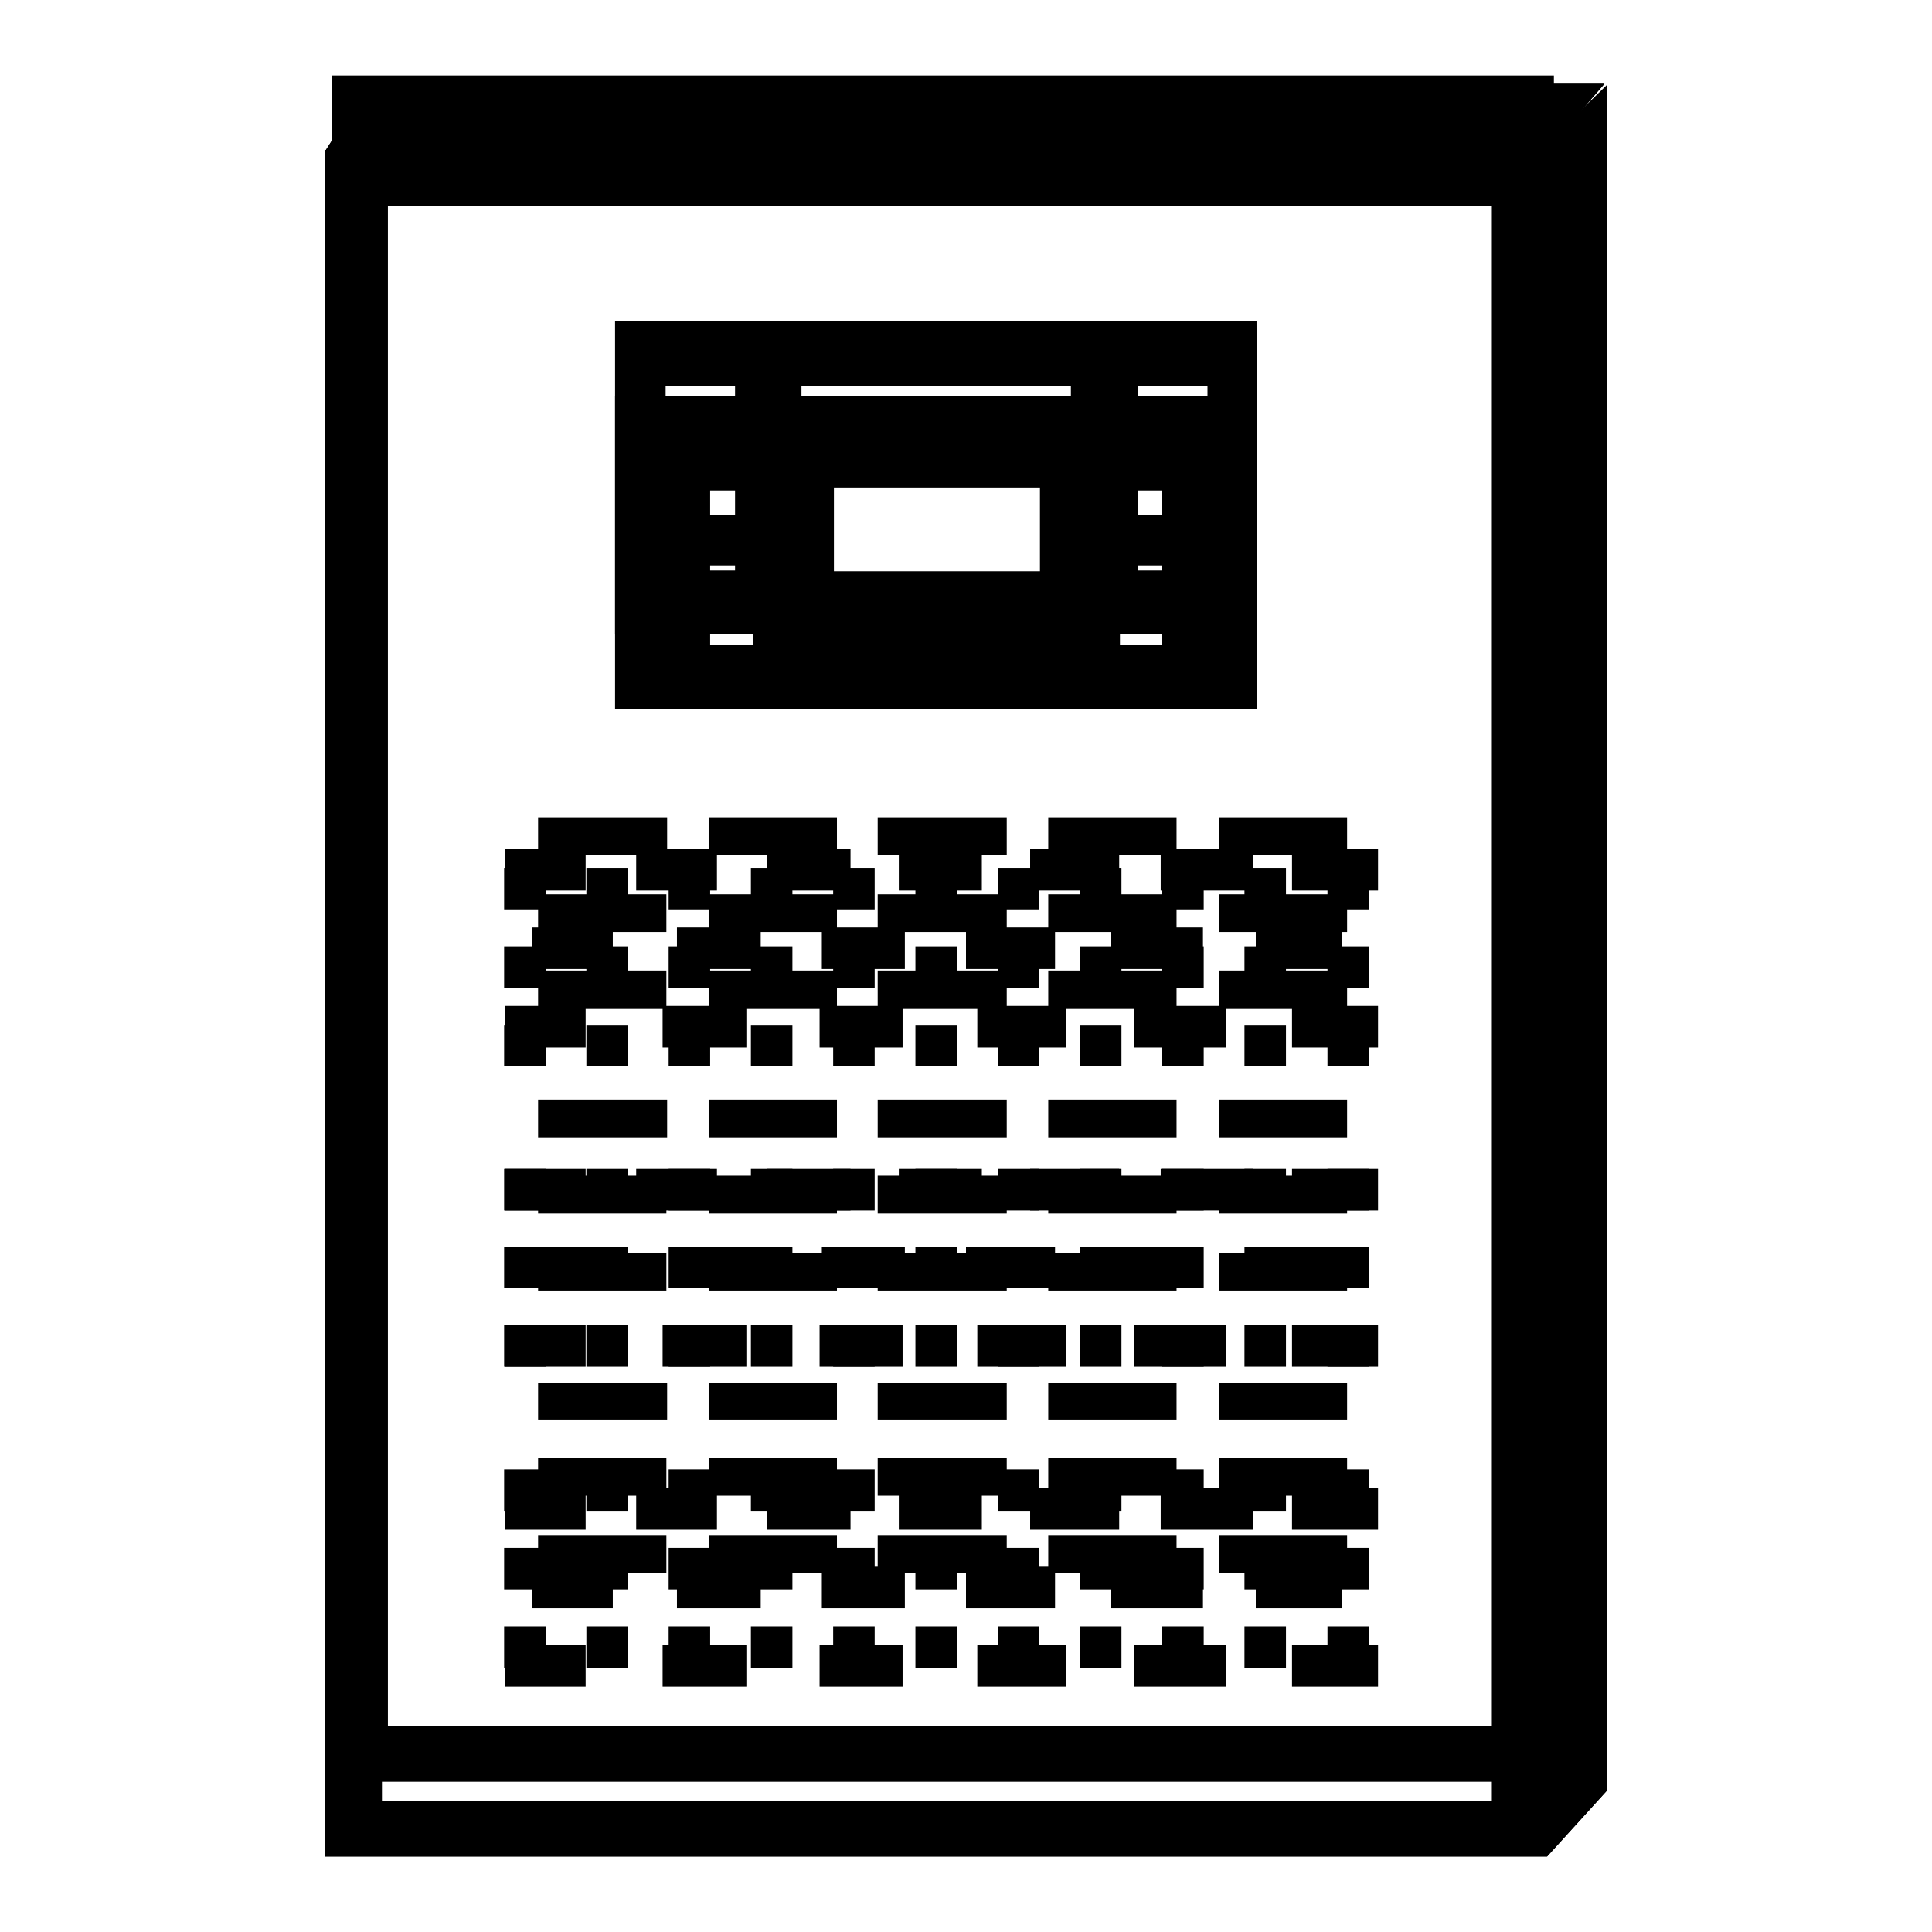
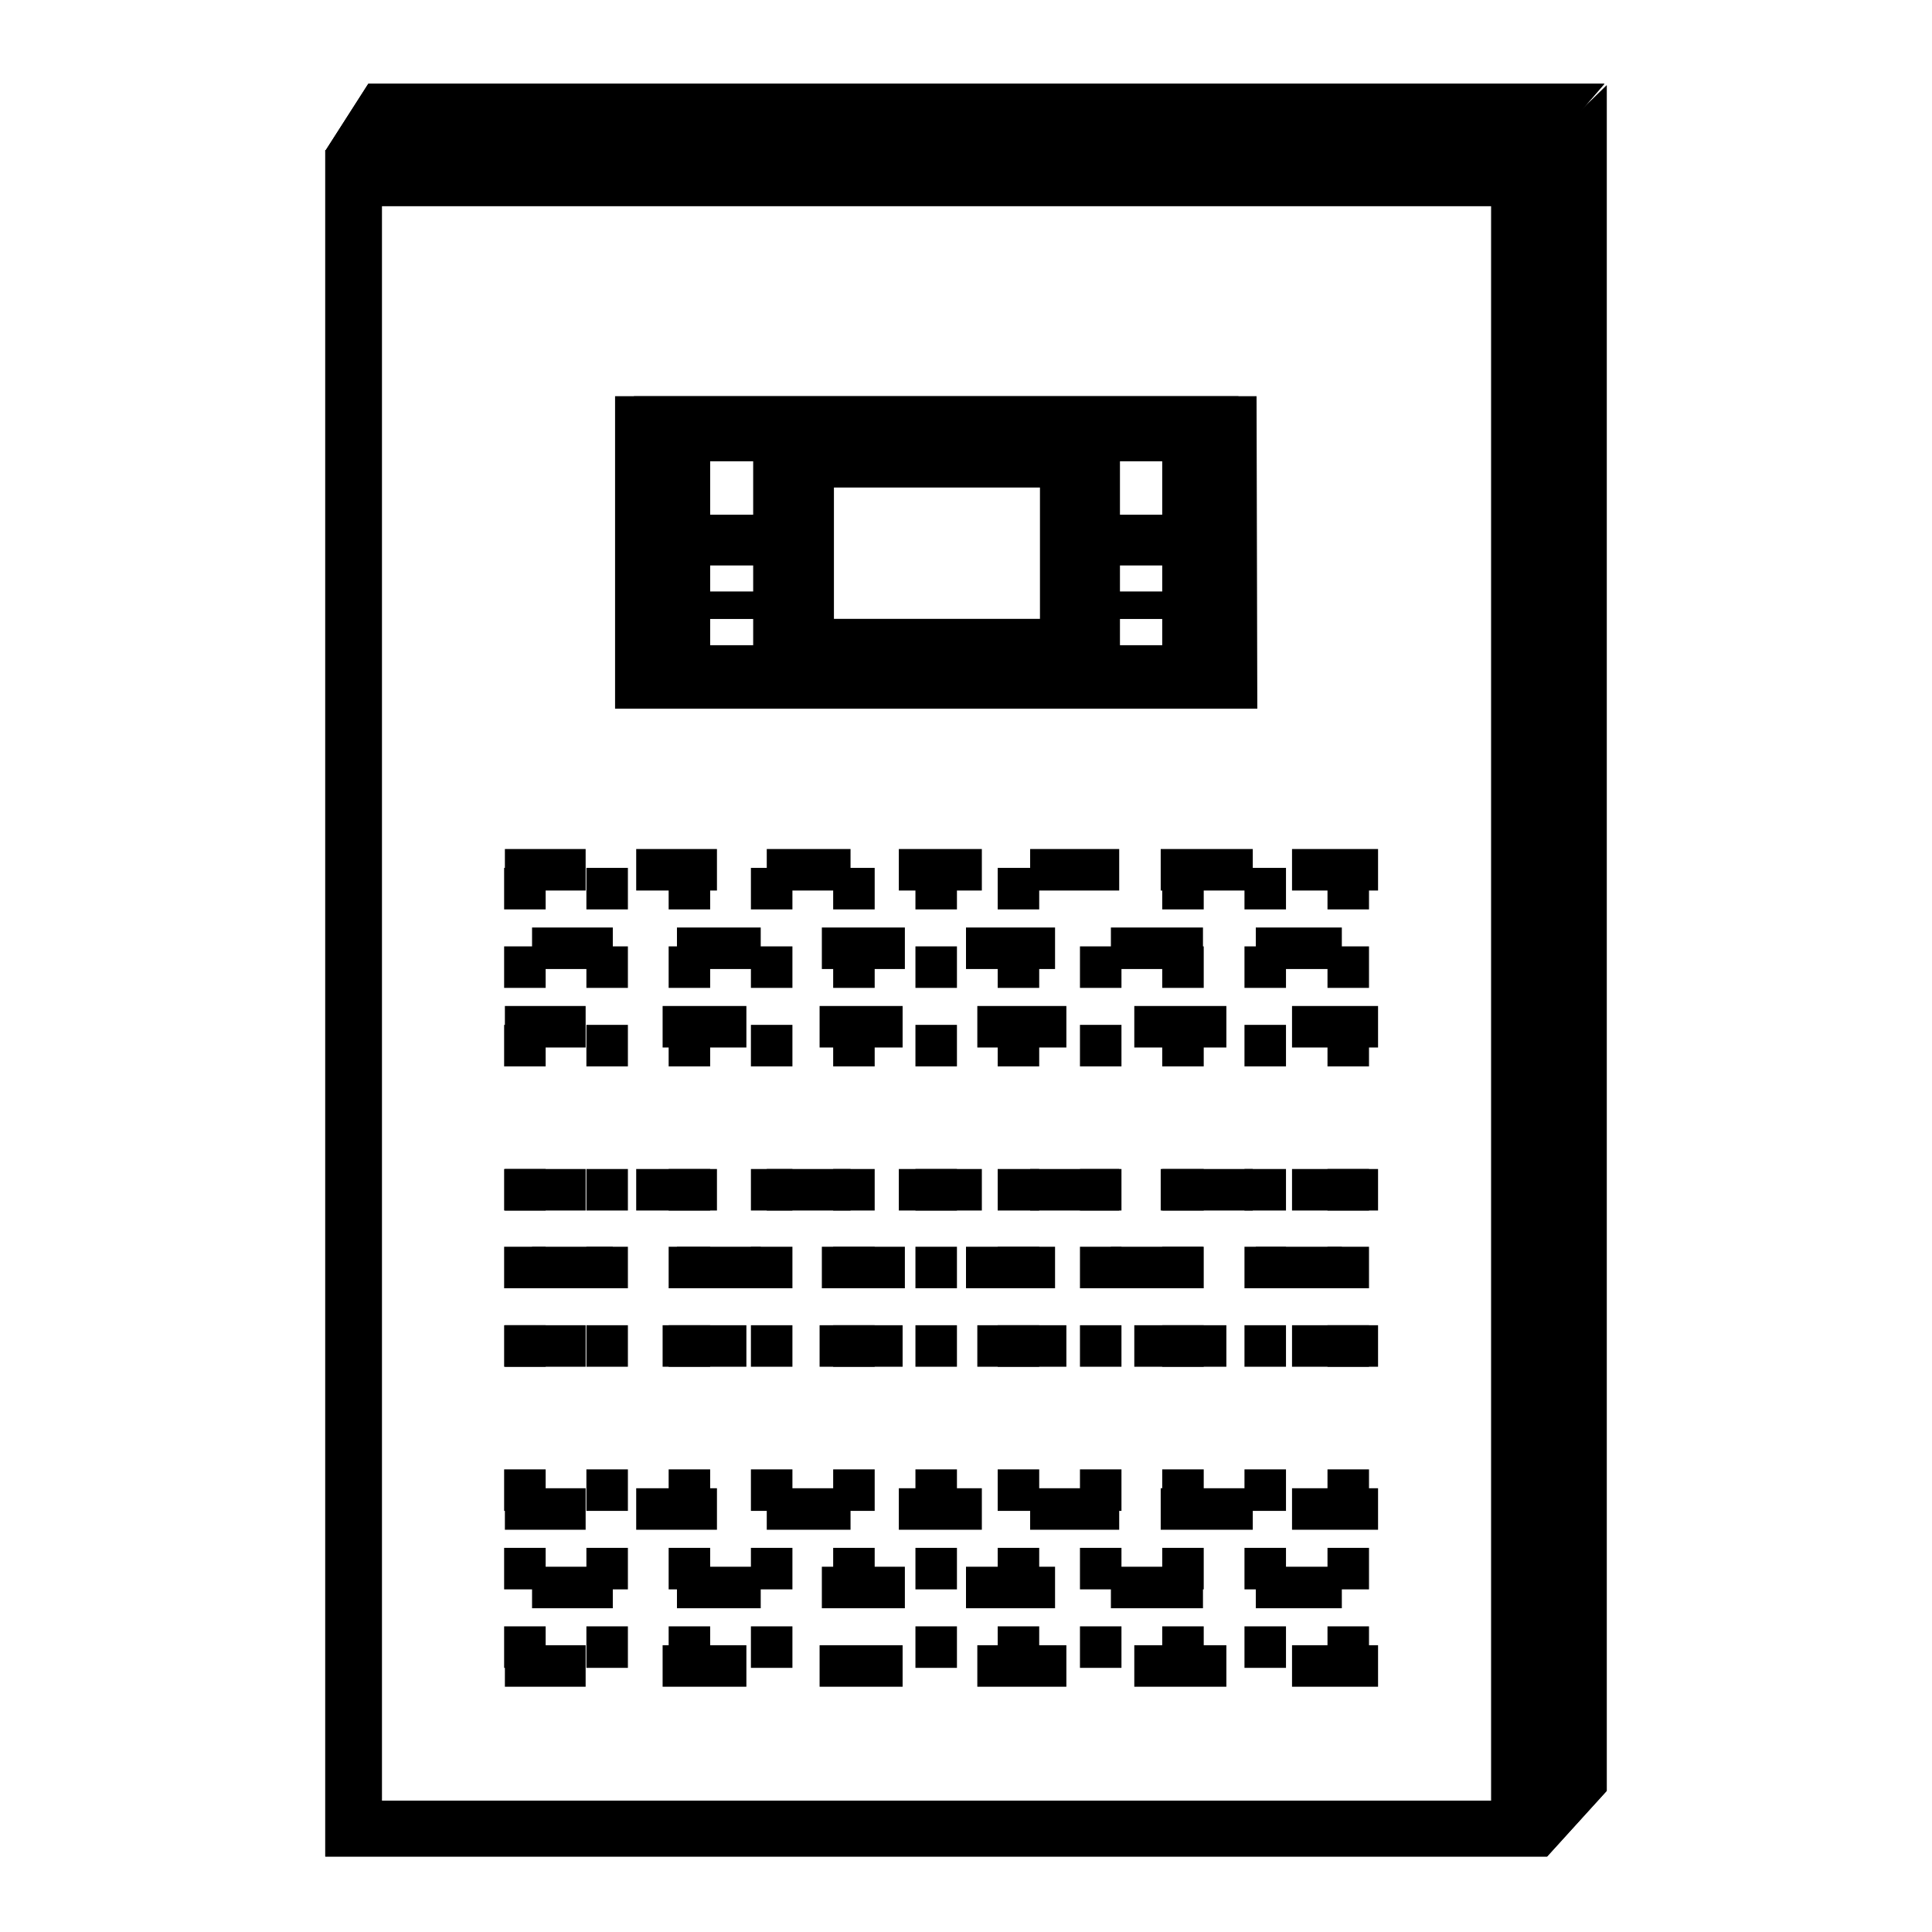
<svg xmlns="http://www.w3.org/2000/svg" version="1.1" x="0px" y="0px" viewBox="0 0 256 256" enable-background="new 0 0 256 256" xml:space="preserve">
  <g>
    <g>
      <path fill="#000000" d="M205,246H43.1V19.9H205V246L205,246z M50.6,238.6h147V27.3h-147V238.6L50.6,238.6z" />
      <path fill="#000000" d="M166.6,93.9H81.5V52.5h85L166.6,93.9L166.6,93.9z M137.8,64.6h-27.3V82h27.3V64.6L137.8,64.6z M154,61.1h-7.7v7.1h7.7V61.1z M154,74.9h-7.7v3.5h7.7V74.9z M154,82h-7.7v3.5h7.7V82z M101.8,61.1h-7.7v7.1h7.7V61.1z M101.8,74.9h-7.7v3.5h7.7V74.9z M101.8,82h-7.7v3.5h7.7V82z" />
      <path fill="#000000" d="M95,118H84.3v-5.5H95V118z M112.7,112.5h-11.1v5.5h11.1V112.5z M130.1,112.5h-11v5.5h11V112.5z M148.3,112.5h-11.8v5.5h11.8V112.5z M166,112.5h-12.2v5.5H166V112.5z M182.6,112.5h-11.4v5.5h11.4V112.5z M81.3,122.9H70.5v5.5h10.7V122.9z M100.8,122.9H89.7v5.5h11.1V122.9z M119.9,122.9h-11v5.5h11V122.9z M139.8,122.9H128v5.5h11.8V122.9z M159.4,122.9h-12.2v5.5h12.2V122.9z M177.8,122.9h-11.4v5.5h11.4V122.9z M77.6,133.3H66.9v5.5h10.7V133.3z M77.6,112.5H66.9v5.5h10.7V112.5z M98.8,133.3H87.8v5.5h11.1V133.3z M119.6,133.3h-11v5.5h11V133.3z M141.3,133.3h-11.8v5.5h11.8V133.3z M162.5,133.3h-12.2v5.5h12.2V133.3z M182.6,133.3h-11.4v5.5h11.4V133.3z" />
      <path fill="#000000" d="M95,160.4H84.3v-5.5H95V160.4z M112.7,154.9h-11.1v5.5h11.1V154.9z M130.1,154.9h-11v5.5h11V154.9z M148.3,154.9h-11.8v5.5h11.8V154.9z M166,154.9h-12.2v5.5H166V154.9z M182.6,154.9h-11.4v5.5h11.4V154.9z M81.3,165.2H70.5v5.5h10.7V165.2z M100.8,165.2H89.7v5.5h11.1V165.2z M119.9,165.2h-11v5.5h11V165.2z M139.8,165.2H128v5.5h11.8V165.2z M159.4,165.2h-12.2v5.5h12.2V165.2z M177.8,165.2h-11.4v5.5h11.4V165.2z M77.6,175.6H66.9v5.5h10.7V175.6z M77.6,154.9H66.9v5.5h10.7V154.9z M98.8,175.6H87.8v5.5h11.1V175.6z M119.6,175.6h-11v5.5h11V175.6z M141.3,175.6h-11.8v5.5h11.8V175.6z M162.5,175.6h-12.2v5.5h12.2V175.6z M182.6,175.6h-11.4v5.5h11.4V175.6z" />
      <path fill="#000000" d="M95,202.7H84.3v-5.5H95V202.7z M112.7,197.2h-11.1v5.5h11.1V197.2z M130.1,197.2h-11v5.5h11V197.2z M148.3,197.2h-11.8v5.5h11.8V197.2z M166,197.2h-12.2v5.5H166V197.2z M182.6,197.2h-11.4v5.5h11.4V197.2z M81.3,207.6H70.5v5.5h10.7V207.6z M100.8,207.6H89.7v5.5h11.1V207.6z M119.9,207.6h-11v5.5h11V207.6z M139.8,207.6H128v5.5h11.8V207.6z M159.4,207.6h-12.2v5.5h12.2V207.6z M177.8,207.6h-11.4v5.5h11.4V207.6z M77.6,218H66.9v5.5h10.7V218z M77.6,197.2H66.9v5.5h10.7V197.2z M98.8,218H87.8v5.5h11.1V218z M119.6,218h-11v5.5h11V218z M141.3,218h-11.8v5.5h11.8V218z M162.5,218h-12.2v5.5h12.2V218z M182.6,218h-11.4v5.5h11.4V218z" />
      <path fill="#000000" d="M212.9,237.3l-7.9,8.7V19l7.9-7.7V237.3z" />
      <path fill="#000000" d="M204.9,20H43.1l5.7-8.9h163.8L204.9,20z" />
      <path fill="#000000" d="M205,246H43.1V19.9H205V246L205,246z M50.6,238.6h147V27.3h-147V238.6L50.6,238.6z" />
      <path fill="#000000" d="M164.1,93.9H84V52.5h80.1V93.9z M139.5,61.1h-30.8v24.5h30.8V61.1z M157.6,61.1h-9.2v7.1h9.2V61.1z M157.6,74.9h-9.2v3.5h9.2V74.9z M157.6,82h-9.2v3.5h9.2V82z M99.8,61.1h-9.2v7.1h9.2V61.1z M99.8,74.9h-9.2v3.5h9.2V74.9z M99.8,82h-9.2v3.5h9.2V82z" />
      <path fill="#000000" d="M66.8,115h5.5v5.5h-5.5V115z" />
      <path fill="#000000" d="M77.7,115h5.5v5.5h-5.5V115z" />
      <path fill="#000000" d="M88.6,115h5.5v5.5h-5.5V115z" />
      <path fill="#000000" d="M99.5,115h5.5v5.5h-5.5V115z" />
      <path fill="#000000" d="M110.4,115h5.5v5.5h-5.5V115z" />
      <path fill="#000000" d="M121.3,115h5.5v5.5h-5.5V115z" />
      <path fill="#000000" d="M132.2,115h5.5v5.5h-5.5V115z" />
-       <path fill="#000000" d="M143.1,115h5.5v5.5h-5.5V115z" />
      <path fill="#000000" d="M154,115h5.5v5.5H154V115z" />
      <path fill="#000000" d="M164.9,115h5.5v5.5h-5.5V115z" />
      <path fill="#000000" d="M175.9,115h5.5v5.5h-5.5V115z" />
      <path fill="#000000" d="M66.8,125.4h5.5v5.5h-5.5V125.4z" />
      <path fill="#000000" d="M77.7,125.4h5.5v5.5h-5.5V125.4z" />
      <path fill="#000000" d="M88.6,125.4h5.5v5.5h-5.5V125.4z" />
      <path fill="#000000" d="M99.5,125.4h5.5v5.5h-5.5V125.4z" />
      <path fill="#000000" d="M110.4,125.4h5.5v5.5h-5.5V125.4z" />
      <path fill="#000000" d="M121.3,125.4h5.5v5.5h-5.5V125.4z" />
      <path fill="#000000" d="M132.2,125.4h5.5v5.5h-5.5V125.4z" />
      <path fill="#000000" d="M143.1,125.4h5.5v5.5h-5.5V125.4z" />
      <path fill="#000000" d="M154,125.4h5.5v5.5H154V125.4z" />
      <path fill="#000000" d="M164.9,125.4h5.5v5.5h-5.5V125.4z" />
      <path fill="#000000" d="M175.9,125.4h5.5v5.5h-5.5V125.4z" />
      <path fill="#000000" d="M66.8,135.8h5.5v5.5h-5.5V135.8z" />
      <path fill="#000000" d="M77.7,135.8h5.5v5.5h-5.5V135.8z" />
      <path fill="#000000" d="M88.6,135.8h5.5v5.5h-5.5V135.8z" />
      <path fill="#000000" d="M99.5,135.8h5.5v5.5h-5.5V135.8z" />
      <path fill="#000000" d="M110.4,135.8h5.5v5.5h-5.5V135.8z" />
      <path fill="#000000" d="M121.3,135.8h5.5v5.5h-5.5V135.8z" />
      <path fill="#000000" d="M132.2,135.8h5.5v5.5h-5.5V135.8z" />
      <path fill="#000000" d="M143.1,135.8h5.5v5.5h-5.5V135.8z" />
      <path fill="#000000" d="M154,135.8h5.5v5.5H154V135.8z" />
      <path fill="#000000" d="M164.9,135.8h5.5v5.5h-5.5V135.8z" />
      <path fill="#000000" d="M175.9,135.8h5.5v5.5h-5.5V135.8z" />
      <path fill="#000000" d="M66.8,154.9h5.5v5.5h-5.5V154.9z" />
      <path fill="#000000" d="M77.7,154.9h5.5v5.5h-5.5V154.9z" />
      <path fill="#000000" d="M88.6,154.9h5.5v5.5h-5.5V154.9z" />
      <path fill="#000000" d="M99.5,154.9h5.5v5.5h-5.5V154.9z" />
      <path fill="#000000" d="M110.4,154.9h5.5v5.5h-5.5V154.9z" />
      <path fill="#000000" d="M121.3,154.9h5.5v5.5h-5.5V154.9z" />
      <path fill="#000000" d="M132.2,154.9h5.5v5.5h-5.5V154.9z" />
      <path fill="#000000" d="M143.1,154.9h5.5v5.5h-5.5V154.9z" />
      <path fill="#000000" d="M154,154.9h5.5v5.5H154V154.9z" />
      <path fill="#000000" d="M164.9,154.9h5.5v5.5h-5.5V154.9z" />
      <path fill="#000000" d="M175.9,154.9h5.5v5.5h-5.5V154.9z" />
      <path fill="#000000" d="M66.8,165.2h5.5v5.5h-5.5V165.2z" />
      <path fill="#000000" d="M77.7,165.2h5.5v5.5h-5.5V165.2z" />
      <path fill="#000000" d="M88.6,165.2h5.5v5.5h-5.5V165.2z" />
      <path fill="#000000" d="M99.5,165.2h5.5v5.5h-5.5V165.2z" />
      <path fill="#000000" d="M110.4,165.2h5.5v5.5h-5.5V165.2z" />
      <path fill="#000000" d="M121.3,165.2h5.5v5.5h-5.5V165.2z" />
      <path fill="#000000" d="M132.2,165.2h5.5v5.5h-5.5V165.2z" />
      <path fill="#000000" d="M143.1,165.2h5.5v5.5h-5.5V165.2z" />
      <path fill="#000000" d="M154,165.2h5.5v5.5H154V165.2z" />
      <path fill="#000000" d="M164.9,165.2h5.5v5.5h-5.5V165.2z" />
      <path fill="#000000" d="M175.9,165.2h5.5v5.5h-5.5V165.2z" />
      <path fill="#000000" d="M66.8,175.6h5.5v5.5h-5.5V175.6z" />
      <path fill="#000000" d="M77.7,175.6h5.5v5.5h-5.5V175.6z" />
      <path fill="#000000" d="M88.6,175.6h5.5v5.5h-5.5V175.6z" />
      <path fill="#000000" d="M99.5,175.6h5.5v5.5h-5.5V175.6z" />
      <path fill="#000000" d="M110.4,175.6h5.5v5.5h-5.5V175.6z" />
      <path fill="#000000" d="M121.3,175.6h5.5v5.5h-5.5V175.6z" />
      <path fill="#000000" d="M132.2,175.6h5.5v5.5h-5.5V175.6z" />
      <path fill="#000000" d="M143.1,175.6h5.5v5.5h-5.5V175.6z" />
      <path fill="#000000" d="M154,175.6h5.5v5.5H154V175.6z" />
      <path fill="#000000" d="M164.9,175.6h5.5v5.5h-5.5V175.6z" />
      <path fill="#000000" d="M175.9,175.6h5.5v5.5h-5.5V175.6z" />
      <path fill="#000000" d="M66.8,194.7h5.5v5.5h-5.5V194.7z" />
      <path fill="#000000" d="M77.7,194.7h5.5v5.5h-5.5V194.7z" />
      <path fill="#000000" d="M88.6,194.7h5.5v5.5h-5.5V194.7z" />
      <path fill="#000000" d="M99.5,194.7h5.5v5.5h-5.5V194.7z" />
      <path fill="#000000" d="M110.4,194.7h5.5v5.5h-5.5V194.7z" />
      <path fill="#000000" d="M121.3,194.7h5.5v5.5h-5.5V194.7z" />
      <path fill="#000000" d="M132.2,194.7h5.5v5.5h-5.5V194.7z" />
      <path fill="#000000" d="M143.1,194.7h5.5v5.5h-5.5V194.7z" />
      <path fill="#000000" d="M154,194.7h5.5v5.5H154V194.7z" />
      <path fill="#000000" d="M164.9,194.7h5.5v5.5h-5.5V194.7z" />
      <path fill="#000000" d="M175.9,194.7h5.5v5.5h-5.5V194.7z" />
      <path fill="#000000" d="M66.8,205.1h5.5v5.5h-5.5V205.1z" />
      <path fill="#000000" d="M77.7,205.1h5.5v5.5h-5.5V205.1z" />
      <path fill="#000000" d="M88.6,205.1h5.5v5.5h-5.5V205.1z" />
      <path fill="#000000" d="M99.5,205.1h5.5v5.5h-5.5V205.1z" />
      <path fill="#000000" d="M110.4,205.1h5.5v5.5h-5.5V205.1z" />
      <path fill="#000000" d="M121.3,205.1h5.5v5.5h-5.5V205.1z" />
      <path fill="#000000" d="M132.2,205.1h5.5v5.5h-5.5V205.1z" />
      <path fill="#000000" d="M143.1,205.1h5.5v5.5h-5.5V205.1z" />
      <path fill="#000000" d="M154,205.1h5.5v5.5H154V205.1z" />
      <path fill="#000000" d="M164.9,205.1h5.5v5.5h-5.5V205.1z" />
      <path fill="#000000" d="M175.9,205.1h5.5v5.5h-5.5V205.1z" />
      <path fill="#000000" d="M66.8,215.5h5.5v5.5h-5.5V215.5z" />
      <path fill="#000000" d="M77.7,215.5h5.5v5.5h-5.5V215.5z" />
      <path fill="#000000" d="M88.6,215.5h5.5v5.5h-5.5V215.5z" />
      <path fill="#000000" d="M99.5,215.5h5.5v5.5h-5.5V215.5z" />
-       <path fill="#000000" d="M110.4,215.5h5.5v5.5h-5.5V215.5z" />
      <path fill="#000000" d="M121.3,215.5h5.5v5.5h-5.5V215.5z" />
      <path fill="#000000" d="M132.2,215.5h5.5v5.5h-5.5V215.5z" />
      <path fill="#000000" d="M143.1,215.5h5.5v5.5h-5.5V215.5z" />
      <path fill="#000000" d="M154,215.5h5.5v5.5H154V215.5z" />
      <path fill="#000000" d="M164.9,215.5h5.5v5.5h-5.5V215.5z" />
      <path fill="#000000" d="M175.9,215.5h5.5v5.5h-5.5V215.5z" />
      <path fill="#000000" d="M212.9,237.3l-7.9,8.7V19l7.9-7.7V237.3z" />
      <path fill="#000000" d="M204.9,20H43.1l5.7-8.9h163.8L204.9,20z" />
-       <path fill="#000000" d="M205.9,236.1H44V10h161.9V236.1L205.9,236.1z M51.4,228.7h147V17.4h-147V228.7L51.4,228.7z M166.6,84H81.5V42.6h85L166.6,84L166.6,84z M141.9,51.2h-35.7v24.5h35.7V51.2z M160,51.2h-9.2v7.1h9.2V51.2z M160,65h-9.2v3.5h9.2V65z M160,72.1h-9.2v3.5h9.2V72.1z M97.4,51.2h-9.2v7.1h9.2V51.2z M97.4,65h-9.2v3.5h9.2V65z M97.4,72.1h-9.2v3.5h9.2V72.1z M88.3,113.3H71.3v-5h17.1V113.3L88.3,113.3z M88.3,123.5v-5H71.3v5H88.3L88.3,123.5z M88.3,133.6v-5H71.3v5H88.3L88.3,133.6z M110.9,113.3h-17v-5h17V113.3L110.9,113.3z M110.9,123.5v-5h-17v5H110.9L110.9,123.5z M110.9,133.6v-5h-17v5H110.9L110.9,133.6z M133.4,113.3h-17.1v-5h17.1V113.3L133.4,113.3z M133.4,123.5v-5h-17.1v5H133.4L133.4,123.5z M133.4,133.6v-5h-17.1v5H133.4L133.4,133.6z M155.9,113.3h-17v-5h17V113.3L155.9,113.3z M155.9,123.5v-5h-17v5H155.9L155.9,123.5z M155.9,133.6v-5h-17v5H155.9L155.9,133.6z M178.5,113.3h-17v-5h17V113.3L178.5,113.3z M178.5,123.5v-5h-17v5H178.5L178.5,123.5z M178.5,133.6v-5h-17v5H178.5L178.5,133.6z M88.3,150.7H71.3v-5h17.1V150.7L88.3,150.7z M88.3,160.8v-5H71.3v5H88.3L88.3,160.8z M88.3,171v-5H71.3v5H88.3L88.3,171z M110.9,150.7h-17v-5h17V150.7L110.9,150.7z M110.9,160.8v-5h-17v5H110.9L110.9,160.8z M110.9,171v-5h-17v5H110.9L110.9,171z M133.4,150.7h-17.1v-5h17.1V150.7L133.4,150.7z M133.4,160.8v-5h-17.1v5H133.4L133.4,160.8z M133.4,171v-5h-17.1v5H133.4L133.4,171z M155.9,150.7h-17v-5h17V150.7L155.9,150.7z M155.9,160.8v-5h-17v5H155.9L155.9,160.8z M155.9,171v-5h-17v5H155.9L155.9,171z M178.5,150.7h-17v-5h17V150.7L178.5,150.7z M178.5,160.8v-5h-17v5H178.5L178.5,160.8z M178.5,171v-5h-17v5H178.5L178.5,171z M88.3,188.1H71.3v-4.9h17.1V188.1L88.3,188.1z M88.3,198.2v-5H71.3v5H88.3L88.3,198.2z M88.3,208.4v-5H71.3v5H88.3L88.3,208.4z M110.9,188.1h-17v-4.9h17V188.1L110.9,188.1z M110.9,198.2v-5h-17v5H110.9L110.9,198.2z M110.9,208.4v-5h-17v5H110.9L110.9,208.4z M133.4,188.1h-17.1v-4.9h17.1V188.1L133.4,188.1z M133.4,198.2v-5h-17.1v5H133.4L133.4,198.2z M133.4,208.4v-5h-17.1v5H133.4L133.4,208.4z M155.9,188.1h-17v-4.9h17V188.1L155.9,188.1z M155.9,198.2v-5h-17v5H155.9L155.9,198.2z M155.9,208.4v-5h-17v5H155.9L155.9,208.4z M178.5,188.1h-17v-4.9h17V188.1L178.5,188.1z M178.5,198.2v-5h-17v5H178.5L178.5,198.2z M178.5,208.4v-5h-17v5H178.5L178.5,208.4z" />
    </g>
  </g>
</svg>